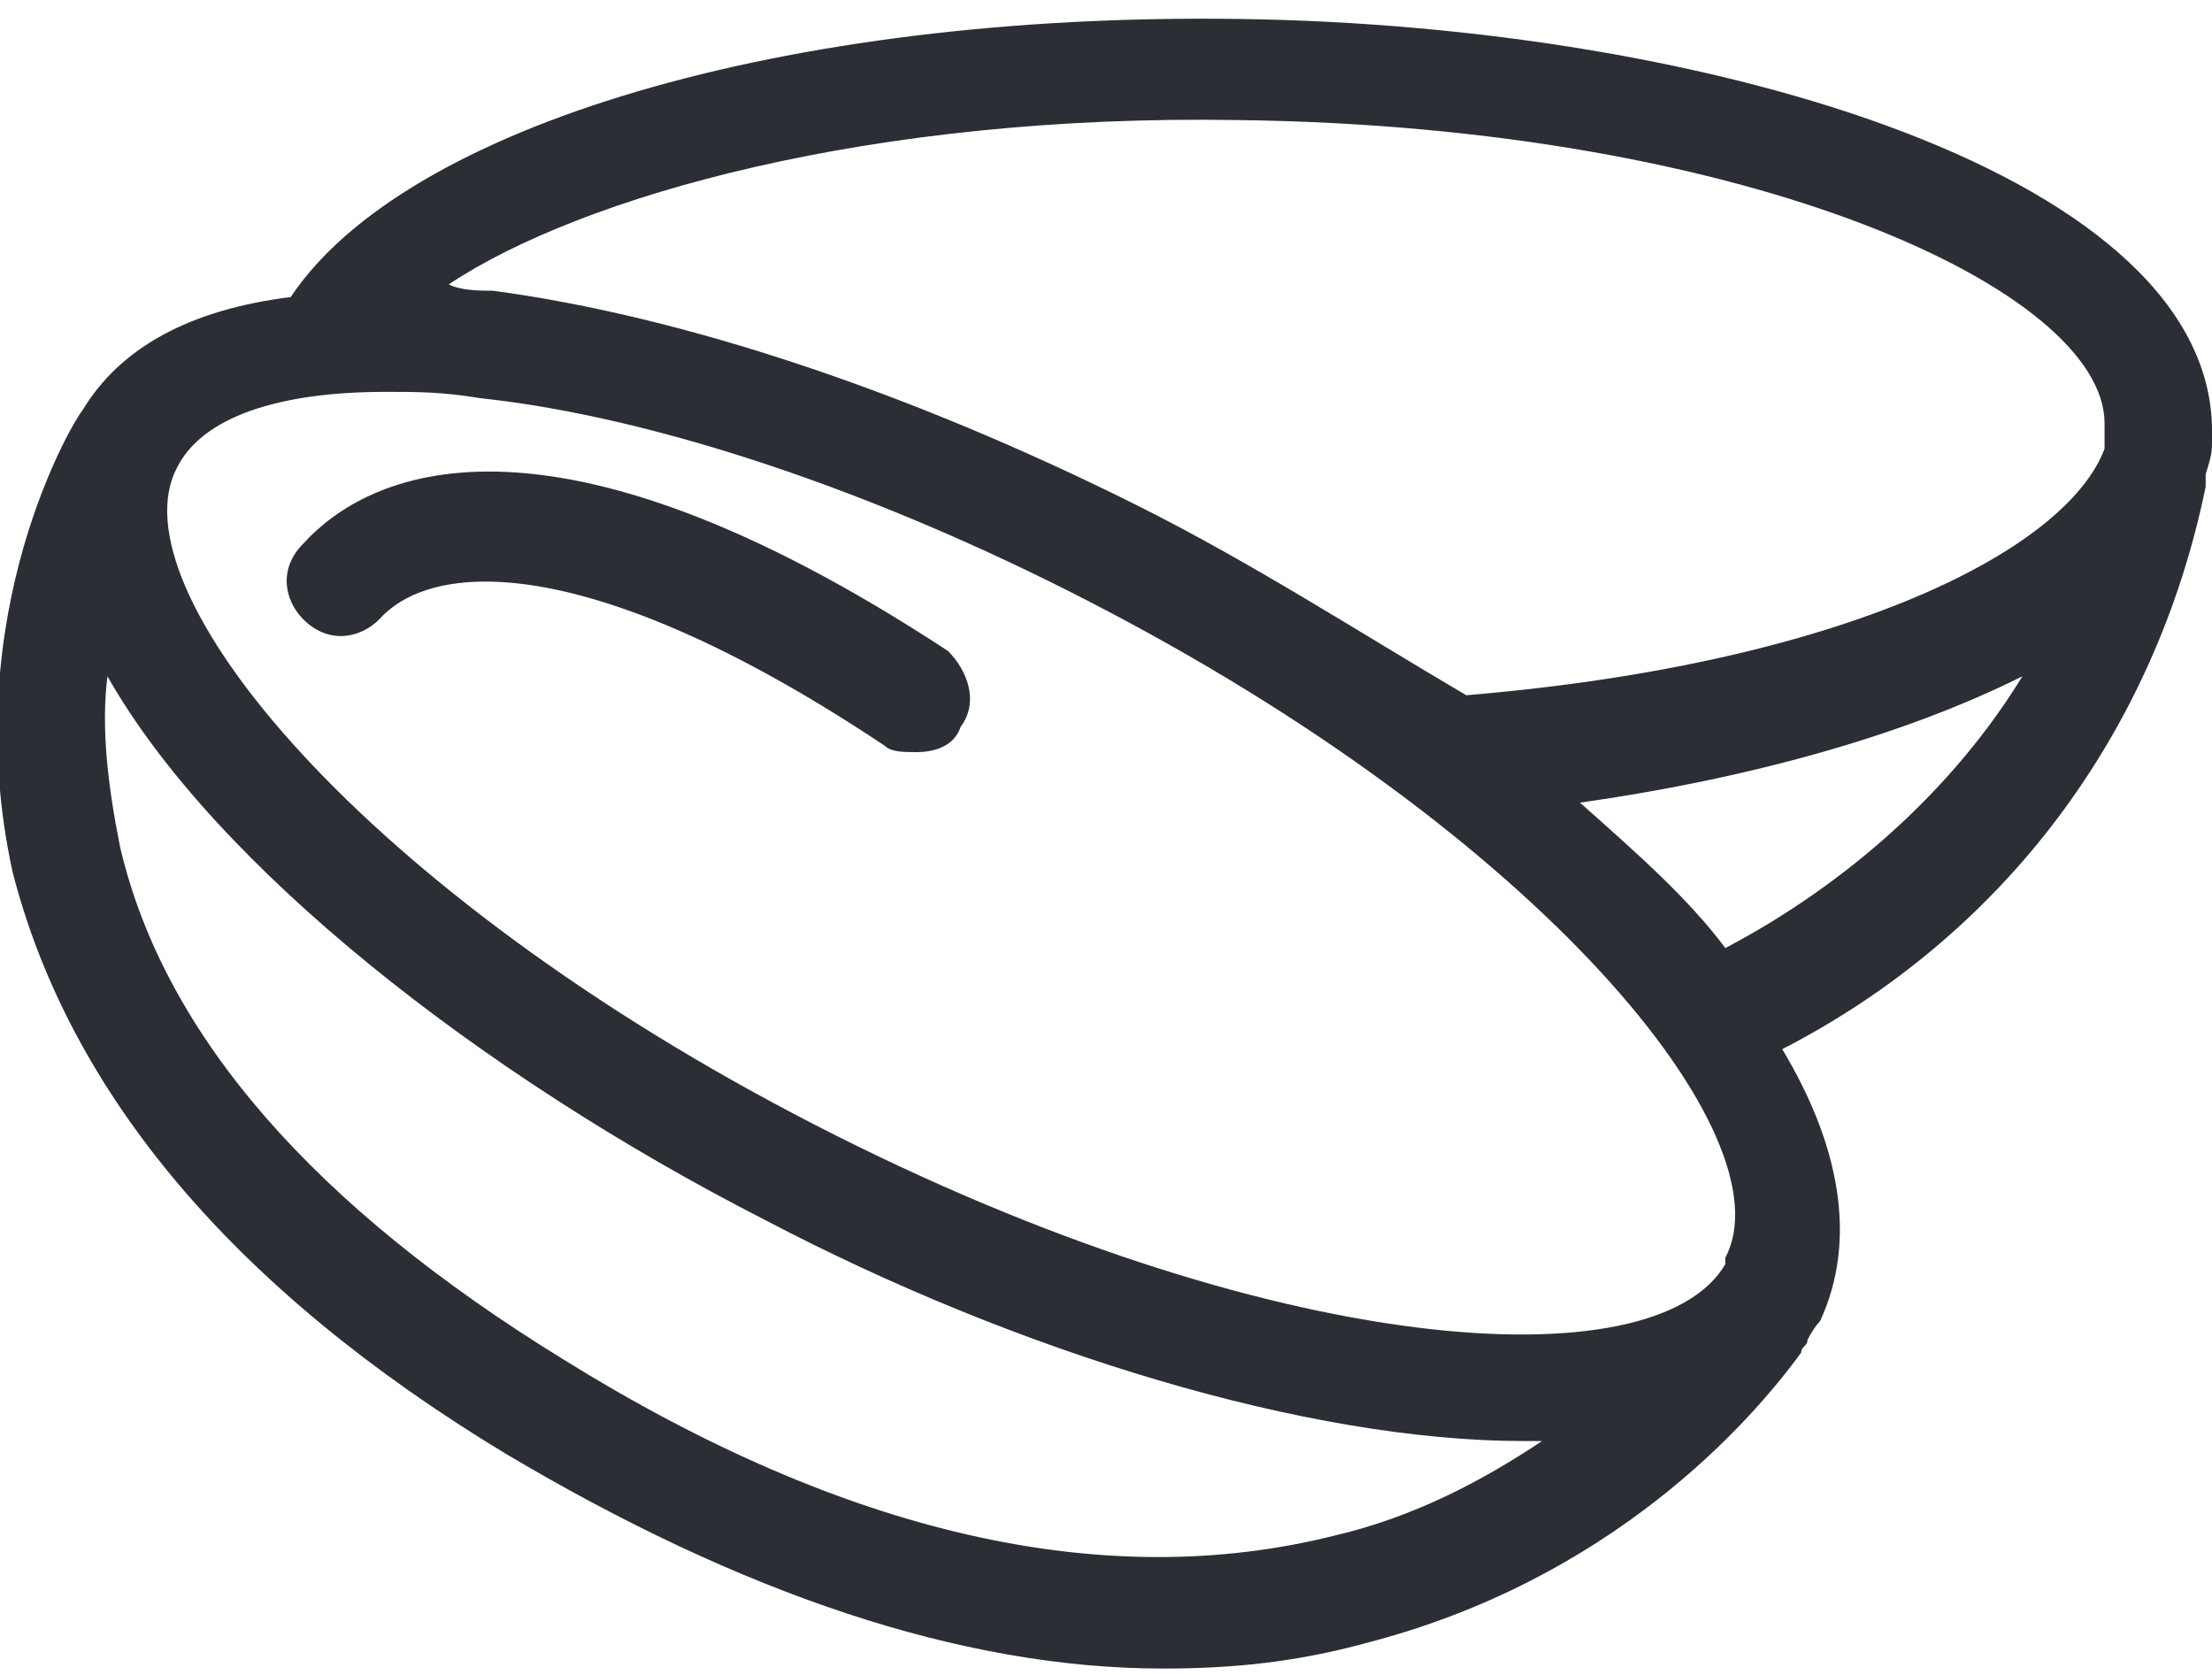
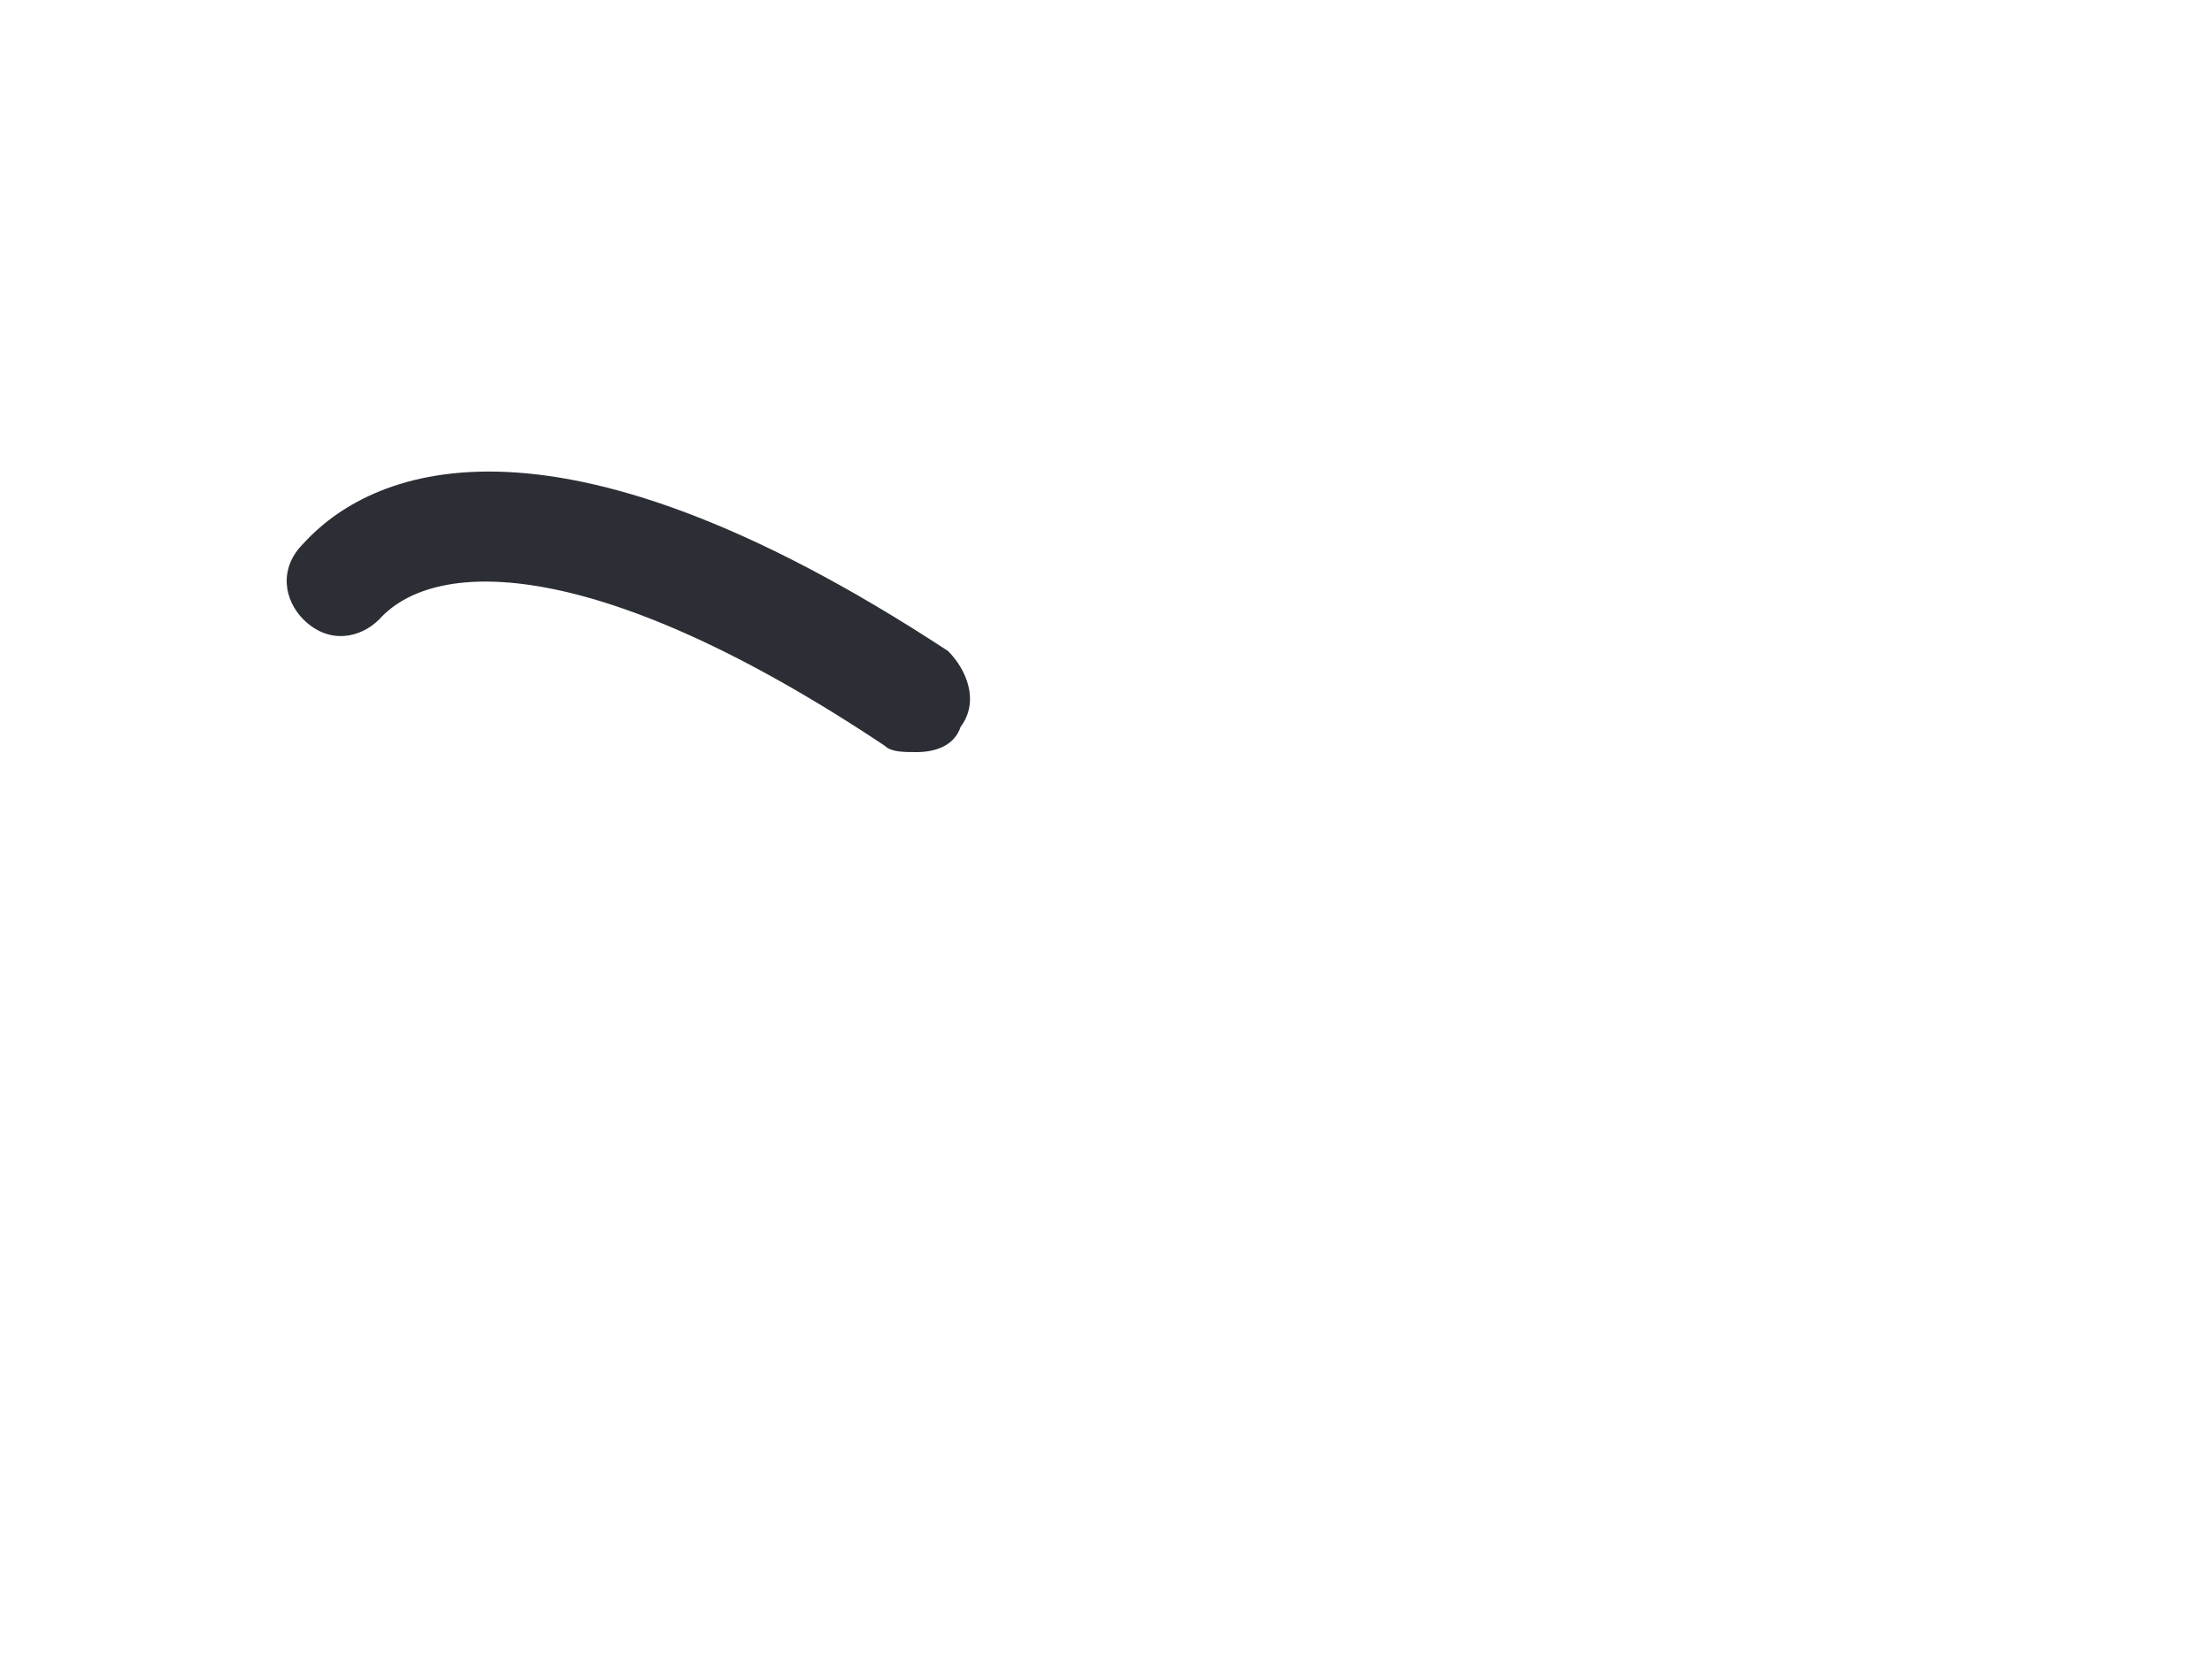
<svg xmlns="http://www.w3.org/2000/svg" version="1.1" id="Ebene_1" x="0px" y="0px" viewBox="0 0 35 26.5" style="enable-background:new 0 0 35 26.5;" xml:space="preserve">
  <style type="text/css"> .st0{fill:#2B2E34;} </style>
-   <path class="st0" d="M35,7V6.9l0,0l0,0c0.1-4.1-7.9-6.5-15.4-6.6c-7.2-0.1-13.2,1.7-15,4.4C3,4.9,1.9,5.5,1.3,6.5l0,0 c-0.1,0.1-2,3.2-1.1,7.3C1.1,17.3,3.7,20.4,8,23c3.7,2.2,7.2,3.4,10.4,3.4c1.1,0,2.1-0.1,3.2-0.4c3.9-1,6.1-3.5,6.9-4.6 c0-0.1,0.1-0.1,0.1-0.2c0.1-0.2,0.2-0.3,0.2-0.3l0,0c0,0,0,0,0,0c0.6-1.3,0.3-2.8-0.6-4.3c3.5-1.8,5.9-5,6.7-8.9c0,0,0,0,0,0v0l0,0 l0,0l0-0.1c0,0,0-0.1,0-0.1C35,7.2,35,7.1,35,7C35,7.1,35,7.1,35,7L35,7z M19.6,1.9c8.1,0.1,13.7,2.7,13.7,4.8v0.1c0,0,0,0,0,0 c0,0,0,0.1,0,0.1l0,0.2l0,0c-0.6,1.6-4.1,3.4-10.1,3.9C21.5,10,19.8,8.9,18,8c-3.6-1.8-7.2-3-10.2-3.4c-0.2,0-0.5,0-0.7-0.1 C9.2,3.1,13.8,1.8,19.6,1.9L19.6,1.9z M6.1,6.2c0.5,0,0.9,0,1.5,0.1c2.8,0.3,6.3,1.5,9.6,3.2c7.2,3.7,11.1,8.5,10.1,10.4 c0,0,0,0,0,0.1c-1.1,1.9-7.2,1.5-14.4-2.2C5.7,14.1,1.8,9.3,2.8,7.4C3.2,6.6,4.4,6.2,6.1,6.2z M21.1,24.3c-3.6,0.9-7.7,0-12.2-2.8 c-3.9-2.4-6.3-5.1-7-8.1c-0.2-1-0.3-1.9-0.2-2.7c1.7,3,5.9,6.3,10.4,8.6c4,2.1,8.6,3.5,12,3.5c0.1,0,0.2,0,0.3,0 C23.5,23.4,22.4,24,21.1,24.3L21.1,24.3z M27.3,15c-0.6-0.8-1.4-1.5-2.3-2.3c2.8-0.4,5.2-1.1,7-2C30.9,12.5,29.2,14,27.3,15L27.3,15 z" />
  <path class="st0" d="M6,9.8c0.9-1,3.5-1,8,2c0.1,0.1,0.3,0.1,0.5,0.1c0.3,0,0.6-0.1,0.7-0.4c0.3-0.4,0.1-0.9-0.2-1.2 C8.6,6.1,5.8,7.5,4.8,8.6C4.4,9,4.5,9.5,4.8,9.8C5.2,10.2,5.7,10.1,6,9.8z" />
</svg>